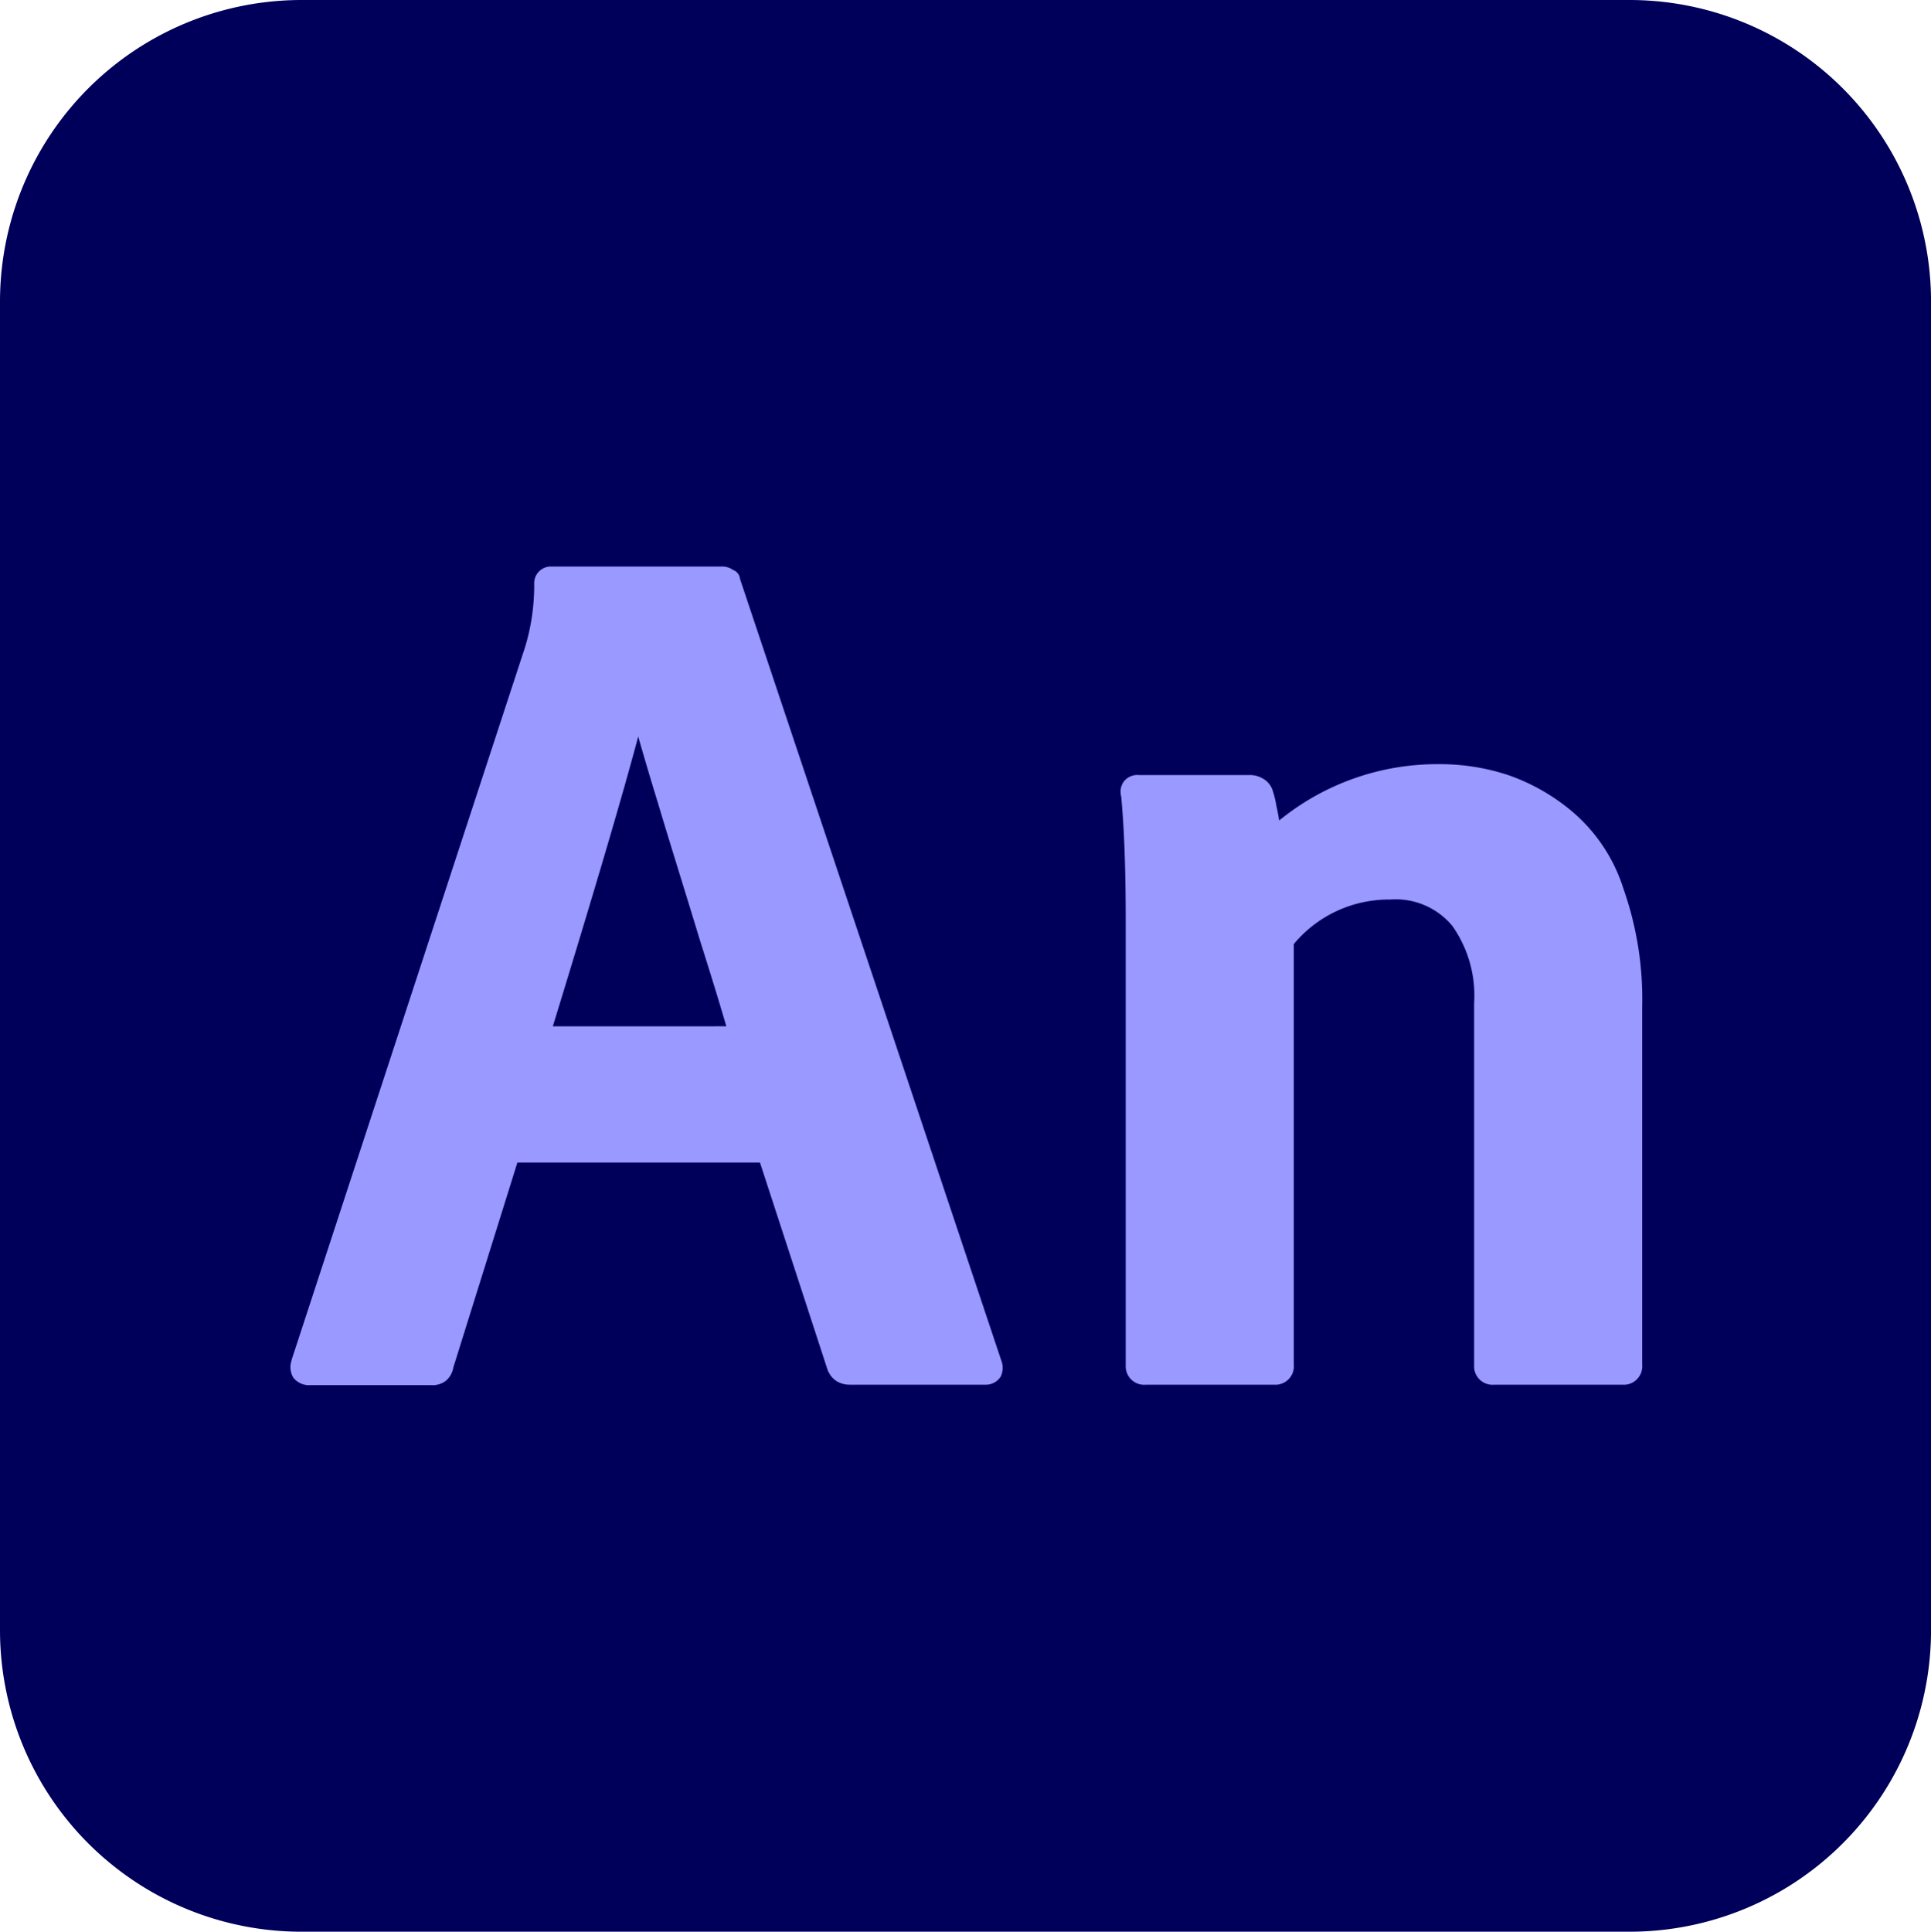
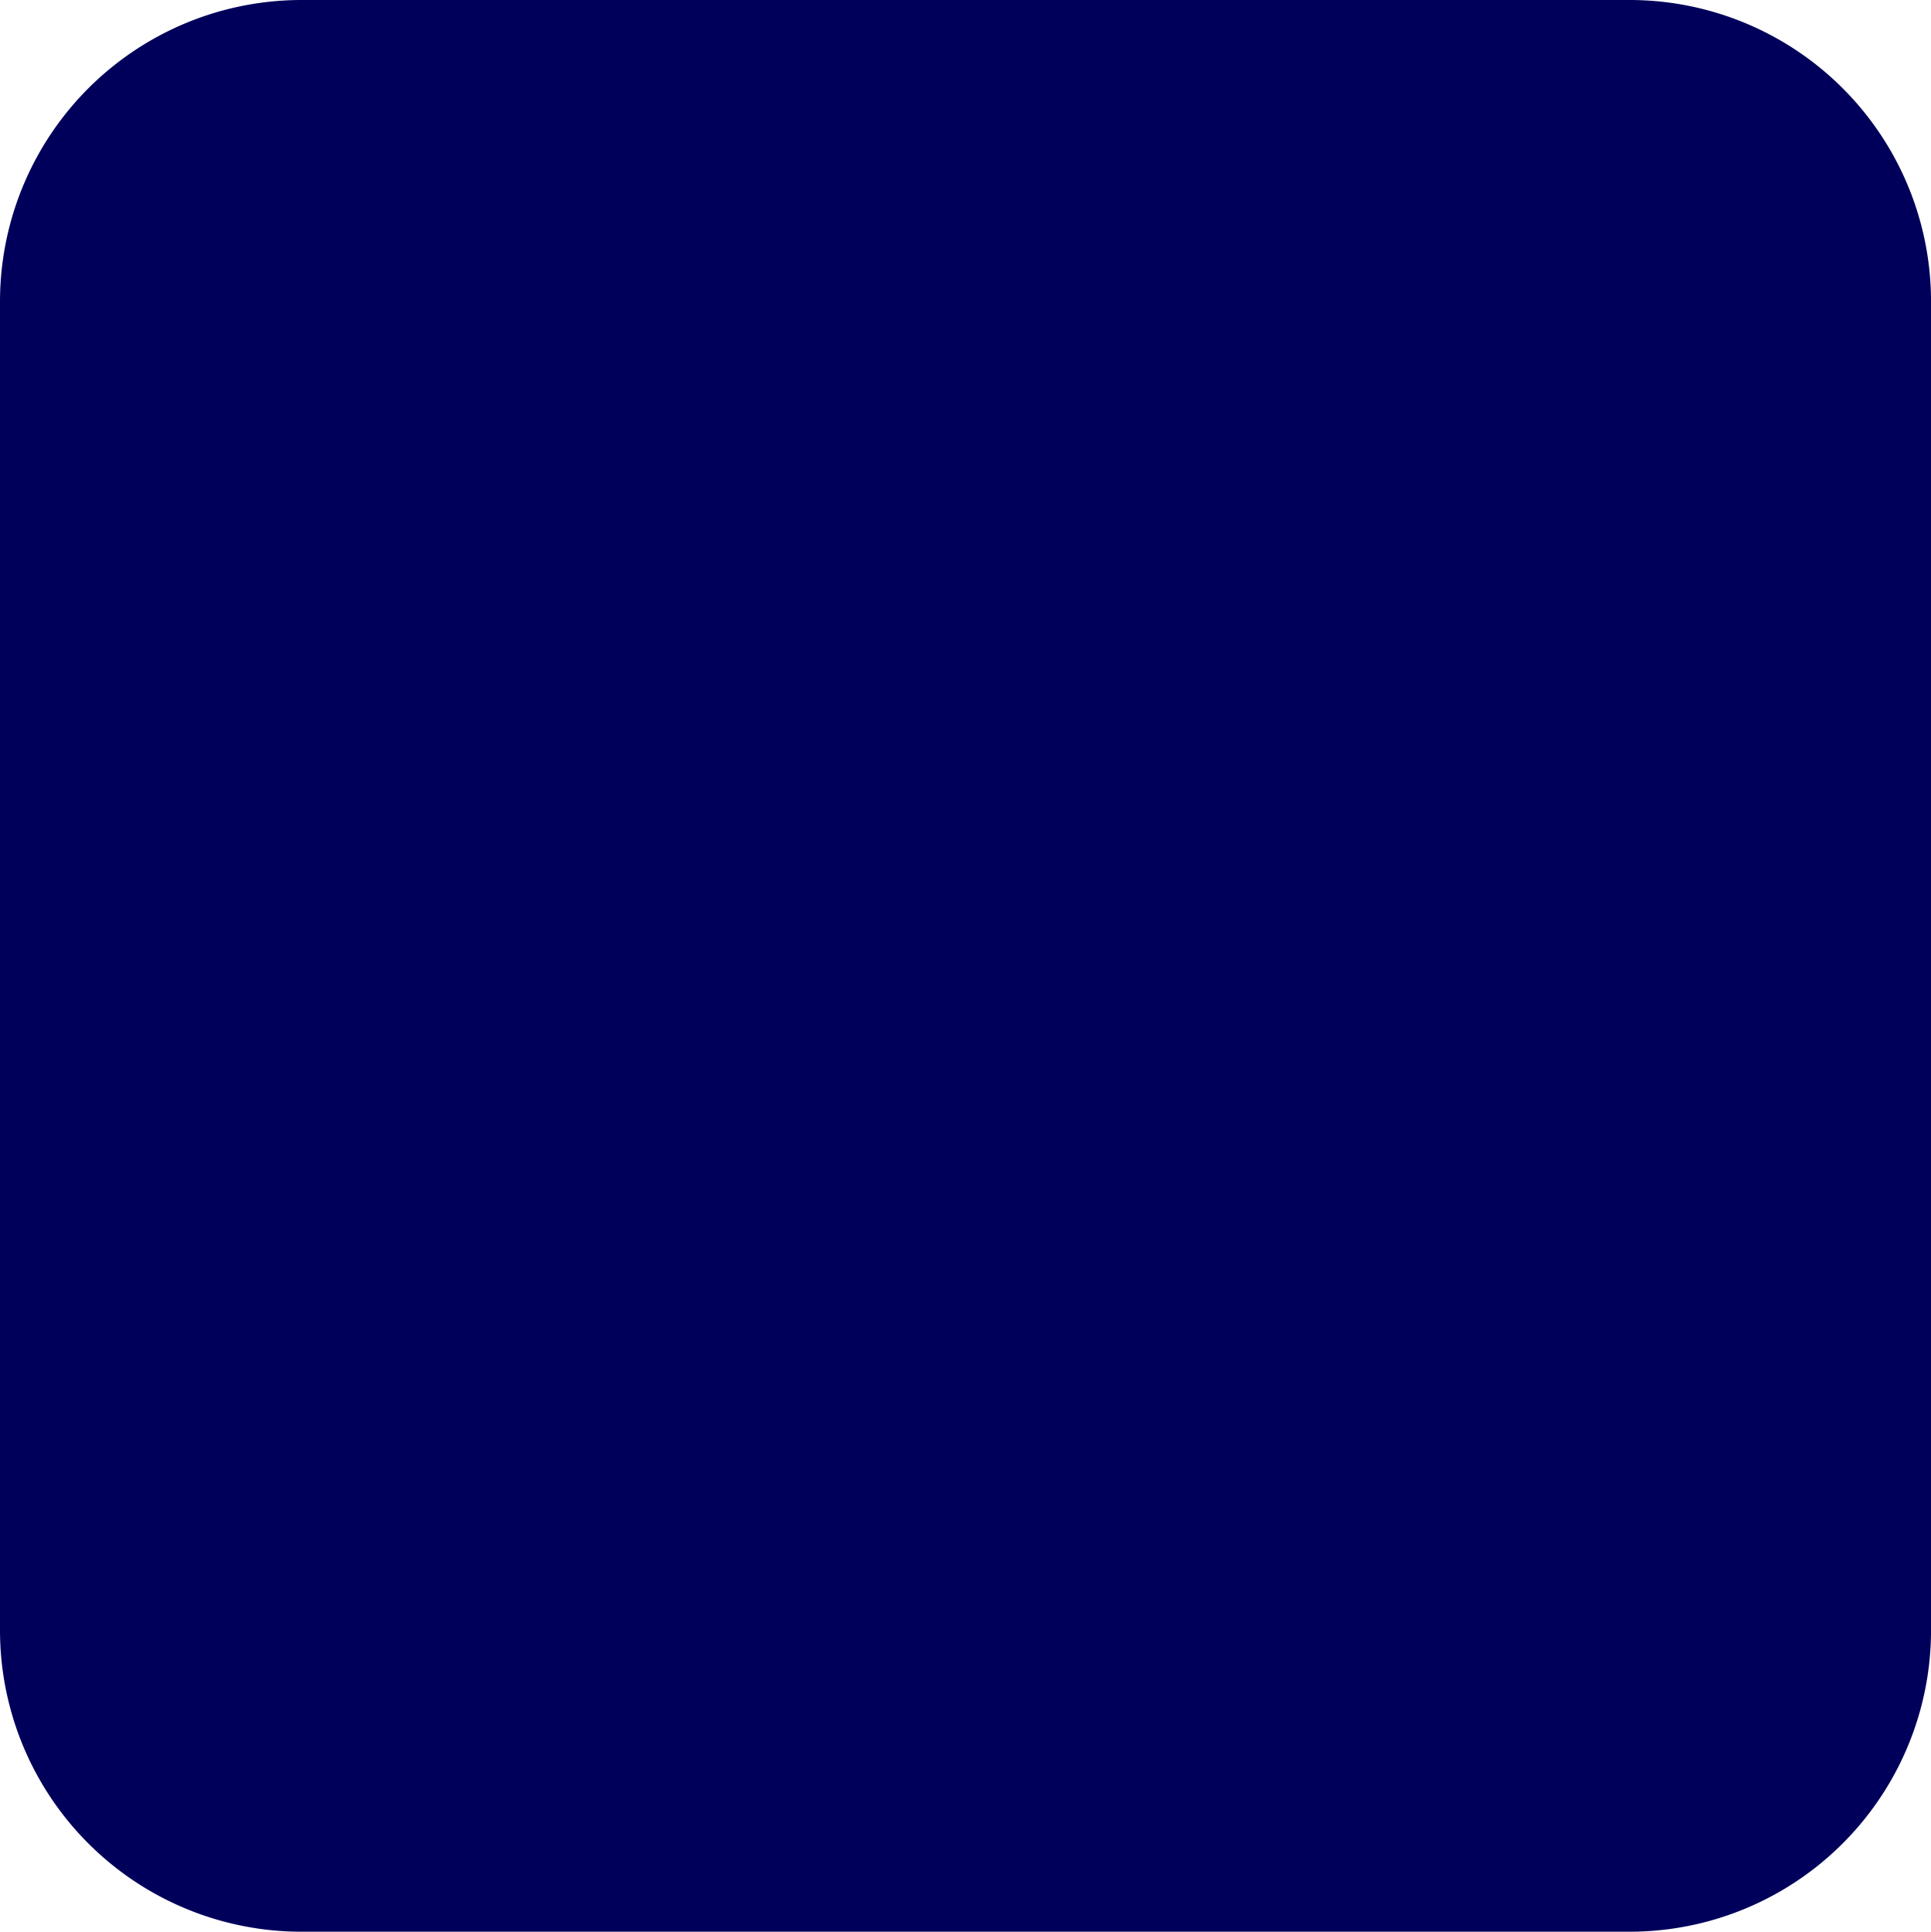
<svg xmlns="http://www.w3.org/2000/svg" width="55.364" height="55.377" viewBox="0 0 55.364 55.377">
  <g id="Animate" transform="translate(809.6 270.6)">
    <path id="_4" d="M-800.952-270.6h38.069a8.643,8.643,0,0,1,8.648,8.648v38.082a8.643,8.643,0,0,1-8.648,8.648h-38.069a8.643,8.643,0,0,1-8.648-8.648v-38.069A8.646,8.646,0,0,1-800.952-270.6Z" fill="#00005b" />
-     <path id="_6" d="M-732.787-145.548l7.489,22.4a.586.586,0,0,1-.013.469.5.5,0,0,1-.443.234h-3.881a.722.722,0,0,1-.365-.091.63.63,0,0,1-.247-.274l-.013-.013-1.954-5.991h-6.955l-1.836,5.874a.647.647,0,0,1-.208.378.626.626,0,0,1-.43.13h-3.464a.574.574,0,0,1-.482-.208.584.584,0,0,1-.052-.508v-.013l6.694-20.434h0a6.087,6.087,0,0,0,.26-1.81.478.478,0,0,1,.456-.495h4.91a.547.547,0,0,1,.339.1A.3.3,0,0,1-732.787-145.548Zm-5.366,12.829q1.817-5.919,2.448-8.309c.156.547.339,1.172.56,1.888.365,1.224.781,2.54,1.211,3.959.352,1.107.6,1.928.755,2.462Z" transform="translate(-55.597 -108.459)" fill="#99f" fill-rule="evenodd" />
-     <path id="_7" d="M-558.58-101.672a3.077,3.077,0,0,1,.117.469c.026.117.052.247.078.417a7.174,7.174,0,0,1,4.6-1.615,6.221,6.221,0,0,1,2.006.326,5.807,5.807,0,0,1,1.823,1.055,4.8,4.8,0,0,1,1.446,2.2,9.512,9.512,0,0,1,.534,3.36v10.276a.529.529,0,0,1-.495.573h-3.751a.529.529,0,0,1-.573-.495V-95.551a3.464,3.464,0,0,0-.625-2.214h0a2.107,2.107,0,0,0-1.784-.755,3.542,3.542,0,0,0-2.761,1.276v12.06a.529.529,0,0,1-.495.573h-3.751a.529.529,0,0,1-.573-.495V-97.843c0-1.472-.039-2.67-.13-3.634a.5.5,0,0,1,.078-.43.491.491,0,0,1,.43-.182h3.152a.721.721,0,0,1,.4.1.6.6,0,0,1,.273.313Z" transform="translate(-214.54 -146.292)" fill="#99f" />
  </g>
</svg>